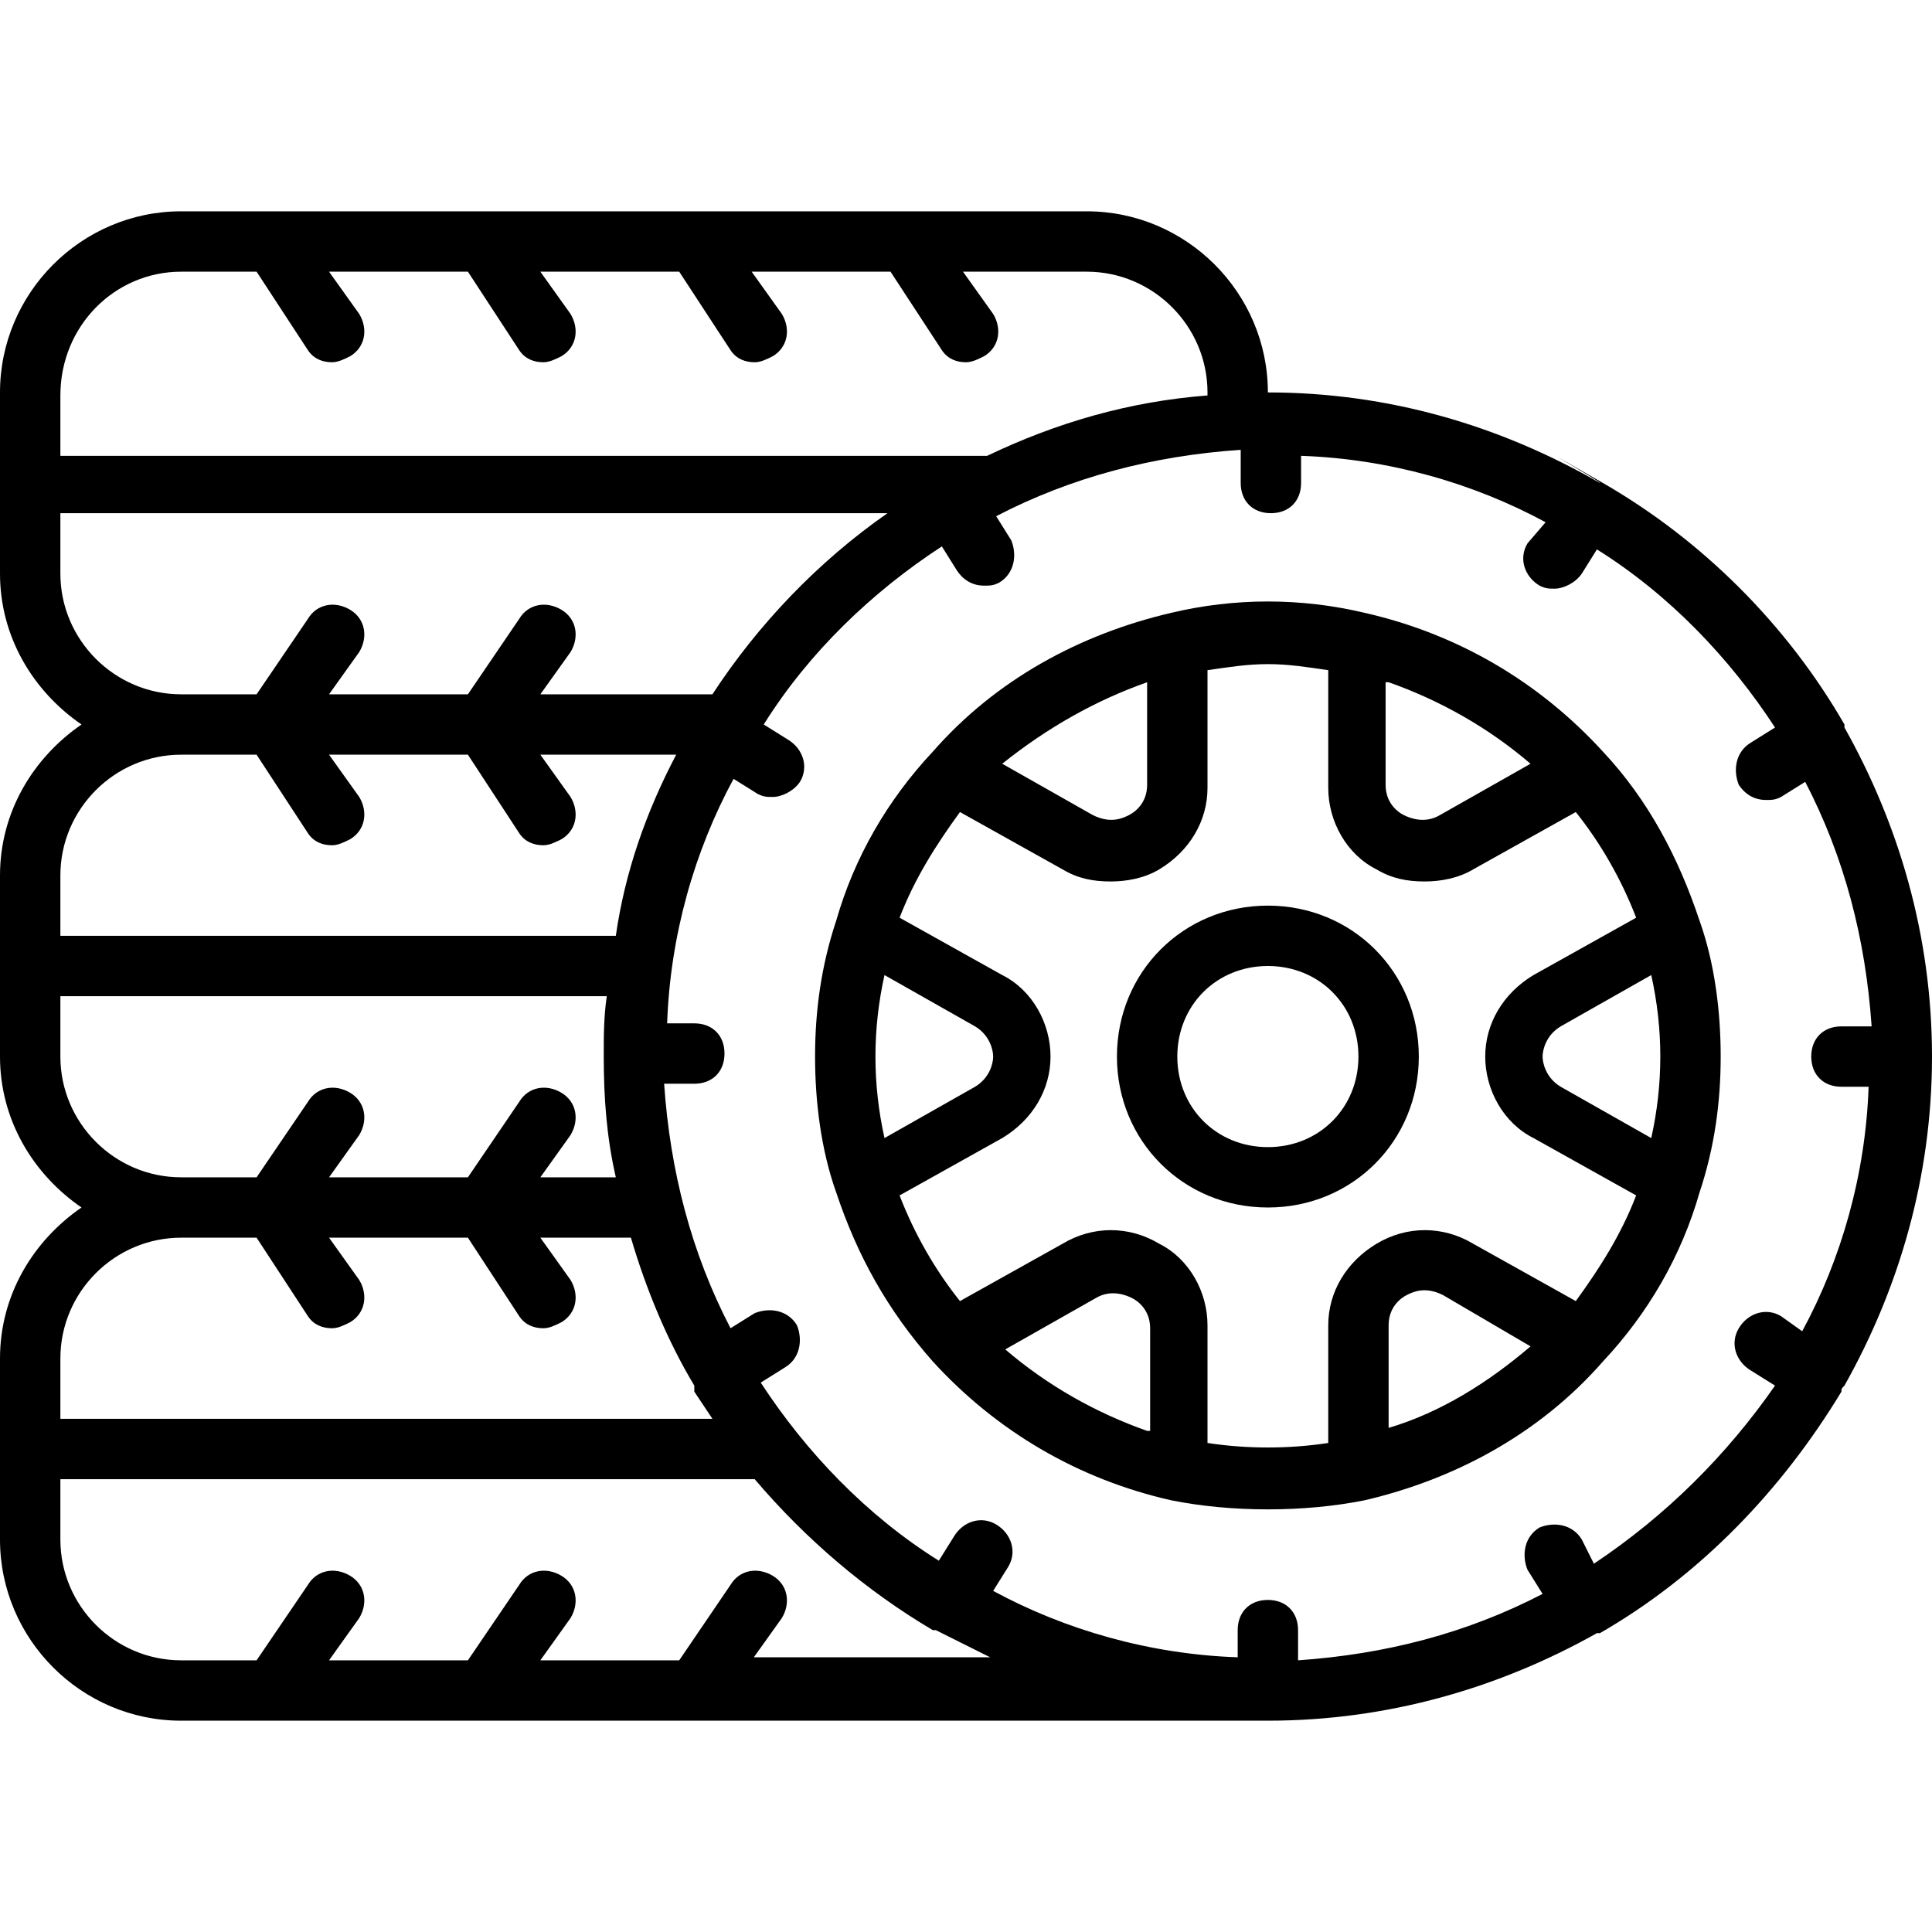
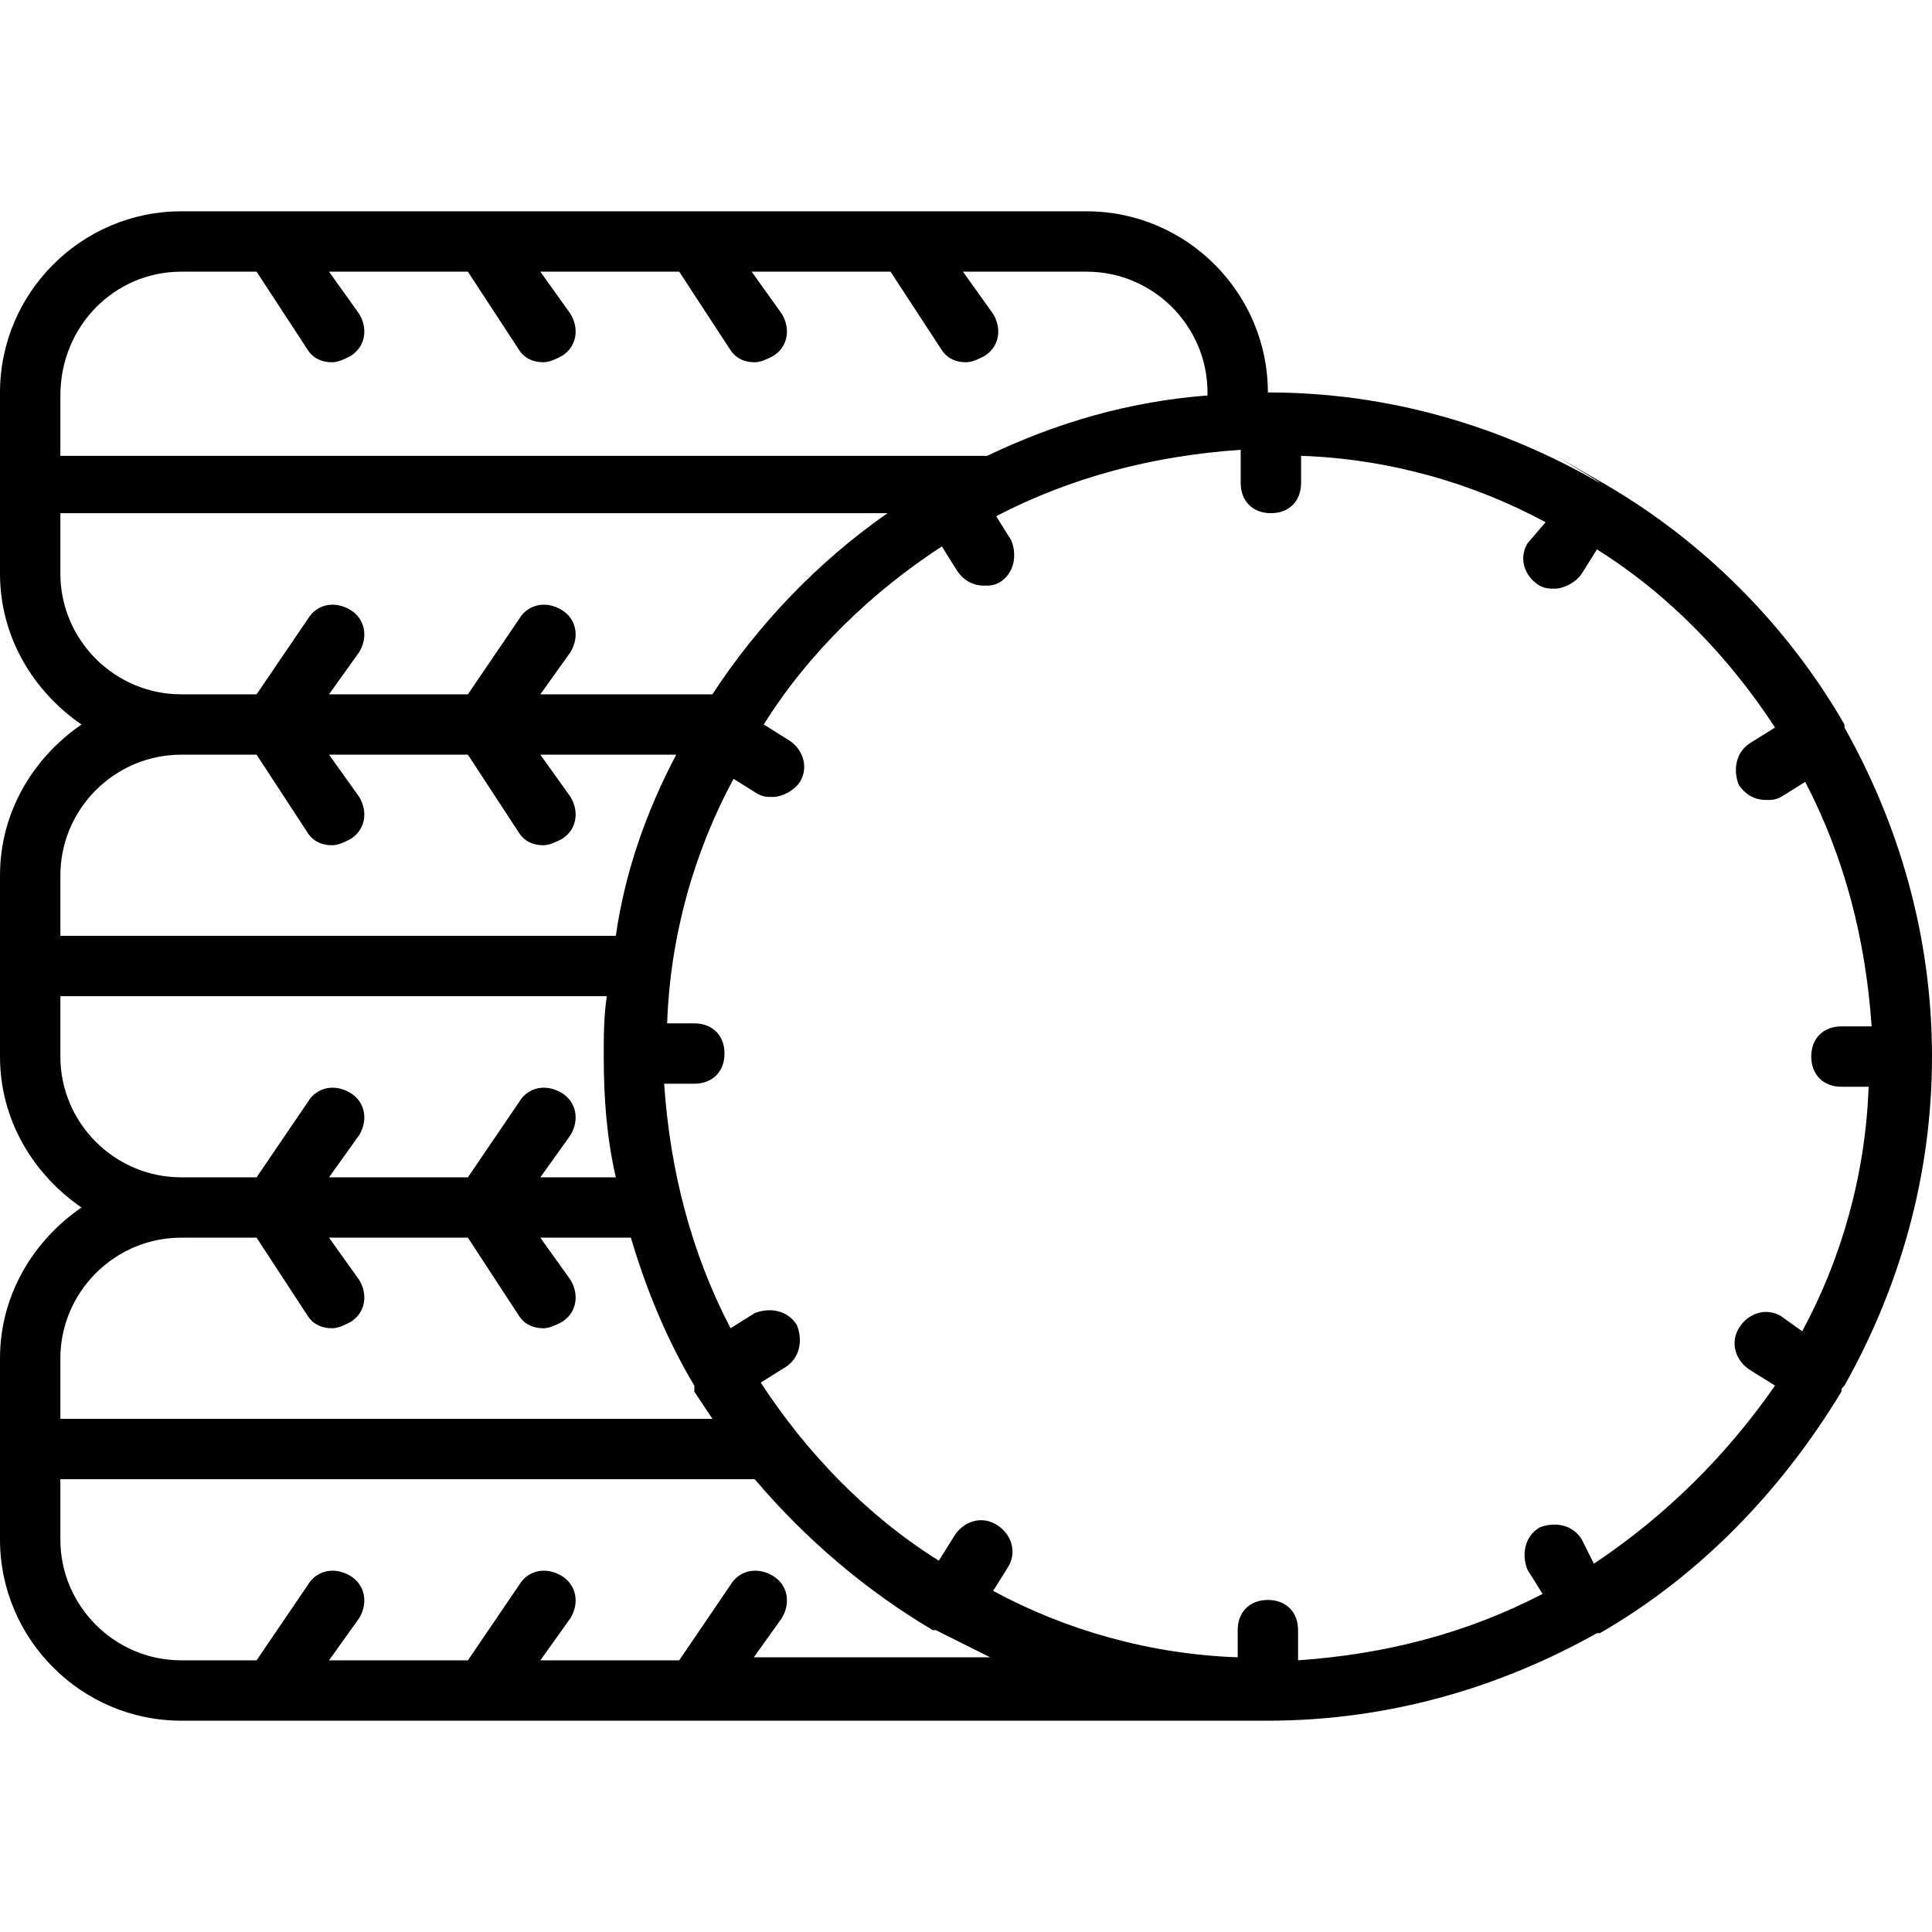
<svg xmlns="http://www.w3.org/2000/svg" viewBox="0 0 64 64">
  <g id="Layer_1" />
  <g id="Wheel">
    <g>
-       <path d="m53.1 24.9c-2.1-2.3-4.8-3.9-7.9-4.6-2.1-.5-4.3-.5-6.4 0-3 .7-5.8 2.2-7.9 4.6-1.5 1.6-2.6 3.5-3.2 5.6-.5 1.5-.7 3-.7 4.5s.2 3.1.7 4.5c.7 2.1 1.7 3.9 3.2 5.6 2.1 2.3 4.8 3.9 7.9 4.6 1 .2 2.1.3 3.2.3s2.2-.1 3.2-.3c3-.7 5.8-2.2 7.9-4.6 1.5-1.6 2.6-3.5 3.2-5.6.5-1.5.7-3 .7-4.5s-.2-3.1-.7-4.5c-.7-2.1-1.7-4-3.2-5.6zm-1.4 11.1c-.5-.3-.6-.8-.6-1s.1-.7.6-1l3-1.7c.2.9.3 1.8.3 2.7s-.1 1.8-.3 2.7zm-5.7-13.4c1.7.6 3.3 1.5 4.7 2.7l-3 1.7c-.5.3-1 .1-1.2 0s-.6-.4-.6-1v-3.4zm-8 0v3.4c0 .6-.4.9-.6 1s-.6.3-1.2 0l-3-1.7c1.5-1.2 3.1-2.1 4.8-2.7zm-8.7 15.1c-.2-.9-.3-1.8-.3-2.7s.1-1.8.3-2.7l3 1.7c.5.3.6.8.6 1s-.1.7-.6 1zm8.7 9.7c-1.7-.6-3.3-1.5-4.7-2.7l3-1.7c.5-.3 1-.1 1.2 0s.6.4.6 1v3.4zm2 .4v-3.9c0-1.1-.6-2.2-1.6-2.7-1-.6-2.2-.6-3.2 0l-3.4 1.9c-.8-1-1.5-2.2-2-3.5l3.4-1.9c1-.6 1.6-1.6 1.6-2.7s-.6-2.2-1.6-2.7l-3.4-1.9c.5-1.3 1.2-2.4 2-3.5l3.4 1.9c.5.3 1 .4 1.6.4.5 0 1.1-.1 1.6-.4 1-.6 1.6-1.6 1.6-2.7v-3.9c.7-.1 1.3-.2 2-.2s1.3.1 2 .2v3.9c0 1.1.6 2.2 1.6 2.7.5.3 1 .4 1.6.4.5 0 1.1-.1 1.6-.4l3.4-1.9c.8 1 1.5 2.2 2 3.5l-3.4 1.9c-1 .6-1.6 1.6-1.6 2.7s.6 2.2 1.6 2.7l3.4 1.9c-.5 1.3-1.2 2.4-2 3.5l-3.4-1.9c-1-.6-2.2-.6-3.2 0s-1.6 1.6-1.6 2.7v3.9c-1.3.2-2.7.2-4 0zm10.7-3.2c-1.4 1.2-3 2.2-4.7 2.7v-3.4c0-.6.4-.9.6-1s.6-.3 1.2 0z" />
-       <path d="m47 35c0-2.8-2.2-5-5-5s-5 2.2-5 5 2.2 5 5 5 5-2.2 5-5zm-8 0c0-1.7 1.3-3 3-3s3 1.3 3 3-1.3 3-3 3-3-1.3-3-3z" />
      <path d="m61.1 45.9c1.8-3.2 2.9-6.9 2.9-10.9s-1.1-7.7-2.9-10.9c0 0 0 0 0-.1-1.9-3.3-4.7-6.1-8-8s0 0-.1 0c-3.3-1.9-7-3-11-3 0-3.3-2.7-6-6-6h-30c-3.3 0-6 2.7-6 6v6c0 2.1 1.1 3.9 2.7 5-1.6 1.1-2.7 2.9-2.7 5v6c0 2.1 1.1 3.9 2.7 5-1.6 1.1-2.7 2.9-2.7 5v6c0 3.3 2.7 6 6 6h36c4 0 7.7-1.1 10.9-2.9h.1c3.3-1.9 6-4.7 8-8 0-.1 0-.1.1-.2 0 .1 0 .1 0 0zm-55.1-36.9h2.5l1.7 2.6c.2.3.5.4.8.4.2 0 .4-.1.6-.2.5-.3.6-.9.3-1.4l-1-1.4h4.6l1.7 2.6c.2.3.5.4.8.4.2 0 .4-.1.6-.2.5-.3.6-.9.3-1.4l-1-1.4h4.6l1.7 2.6c.2.3.5.4.8.4.2 0 .4-.1.6-.2.5-.3.6-.9.3-1.4l-1-1.4h4.6l1.7 2.6c.2.3.5.4.8.4.2 0 .4-.1.6-.2.5-.3.6-.9.3-1.4l-1-1.4h4.1c2.2 0 4 1.8 4 4v.1c-2.6.2-5 .9-7.3 2-.1 0-.2 0-.2 0h-30.5v-2c0-2.3 1.8-4.1 4-4.1zm-4 10v-2h27.4c-2.3 1.6-4.3 3.7-5.8 6h-5.7l1-1.4c.3-.5.2-1.1-.3-1.4s-1.1-.2-1.4.3l-1.7 2.5h-4.6l1-1.4c.3-.5.2-1.1-.3-1.4s-1.1-.2-1.4.3l-1.7 2.5h-2.5c-2.2 0-4-1.8-4-4zm4 6h2.5l1.7 2.6c.2.3.5.4.8.4.2 0 .4-.1.6-.2.5-.3.6-.9.3-1.4l-1-1.4h4.6l1.7 2.6c.2.3.5.4.8.4.2 0 .4-.1.6-.2.5-.3.6-.9.3-1.4l-1-1.4h4.5c-1 1.9-1.7 3.9-2 6h-18.4v-2c0-2.2 1.8-4 4-4zm-4 10v-2h18.1c-.1.7-.1 1.3-.1 2 0 1.4.1 2.7.4 4h-2.5l1-1.4c.3-.5.2-1.1-.3-1.4s-1.1-.2-1.4.3l-1.7 2.5h-4.6l1-1.4c.3-.5.2-1.1-.3-1.4s-1.1-.2-1.4.3l-1.7 2.5h-2.5c-2.2 0-4-1.8-4-4zm4 6h2.5l1.7 2.6c.2.3.5.4.8.4.2 0 .4-.1.6-.2.5-.3.6-.9.3-1.4l-1-1.4h4.6l1.7 2.6c.2.3.5.4.8.4.2 0 .4-.1.6-.2.5-.3.6-.9.3-1.4l-1-1.4h3c.5 1.7 1.2 3.4 2.1 4.9v.1.1l.6.9h-21.6v-2c0-2.2 1.8-4 4-4zm18.9 14 1-1.4c.3-.5.2-1.1-.3-1.4s-1.1-.2-1.4.3l-1.7 2.5h-4.6l1-1.4c.3-.5.2-1.1-.3-1.4s-1.1-.2-1.4.3l-1.7 2.5h-4.6l1-1.4c.3-.5.2-1.1-.3-1.4s-1.1-.2-1.4.3l-1.7 2.5h-2.5c-2.2 0-4-1.8-4-4v-2h23c1.7 2 3.7 3.7 5.9 5h.1l1.8.9h-7.9zm27.9-3.2-.4-.8c-.3-.5-.9-.6-1.4-.4-.5.3-.6.9-.4 1.4l.5.8c-2.5 1.3-5.2 2-8.1 2.2v-1c0-.6-.4-1-1-1s-1 .4-1 1v.9c-2.9-.1-5.7-.9-8.1-2.2l.5-.8c.3-.5.1-1.1-.4-1.4s-1.1-.1-1.4.4l-.5.8c-2.4-1.5-4.4-3.6-5.9-5.9l.8-.5c.5-.3.6-.9.4-1.4-.3-.5-.9-.6-1.4-.4l-.8.5c-1.3-2.5-2-5.2-2.2-8.1h1c.6 0 1-.4 1-1s-.4-1-1-1h-.9c.1-2.9.9-5.7 2.2-8.1l.8.5c.2.1.3.1.5.1.3 0 .7-.2.9-.5.3-.5.1-1.1-.4-1.4l-.8-.5c1.5-2.4 3.6-4.4 5.9-5.9l.5.8c.2.3.5.5.9.5.2 0 .3 0 .5-.1.5-.3.6-.9.4-1.4l-.5-.8c2.5-1.3 5.2-2 8.1-2.2v1.1c0 .6.4 1 1 1s1-.4 1-1v-.9c2.9.1 5.7.9 8.1 2.2l-.6.7c-.3.5-.1 1.1.4 1.4.2.1.3.1.5.1.3 0 .7-.2.9-.5l.5-.8c2.4 1.5 4.4 3.6 5.9 5.9l-.8.5c-.5.3-.6.9-.4 1.4.2.3.5.5.9.5.2 0 .3 0 .5-.1l.8-.5c1.3 2.5 2 5.2 2.2 8.1h-1c-.6 0-1 .4-1 1s.4 1 1 1h.9c-.1 2.9-.9 5.7-2.2 8.1l-.7-.5c-.5-.3-1.1-.1-1.4.4s-.1 1.1.4 1.4l.8.5c-1.6 2.3-3.6 4.3-6 5.9z" />
    </g>
  </g>
  <g id="Steering_Wheel" />
  <g id="Layer_5" opacity=".31" />
</svg>